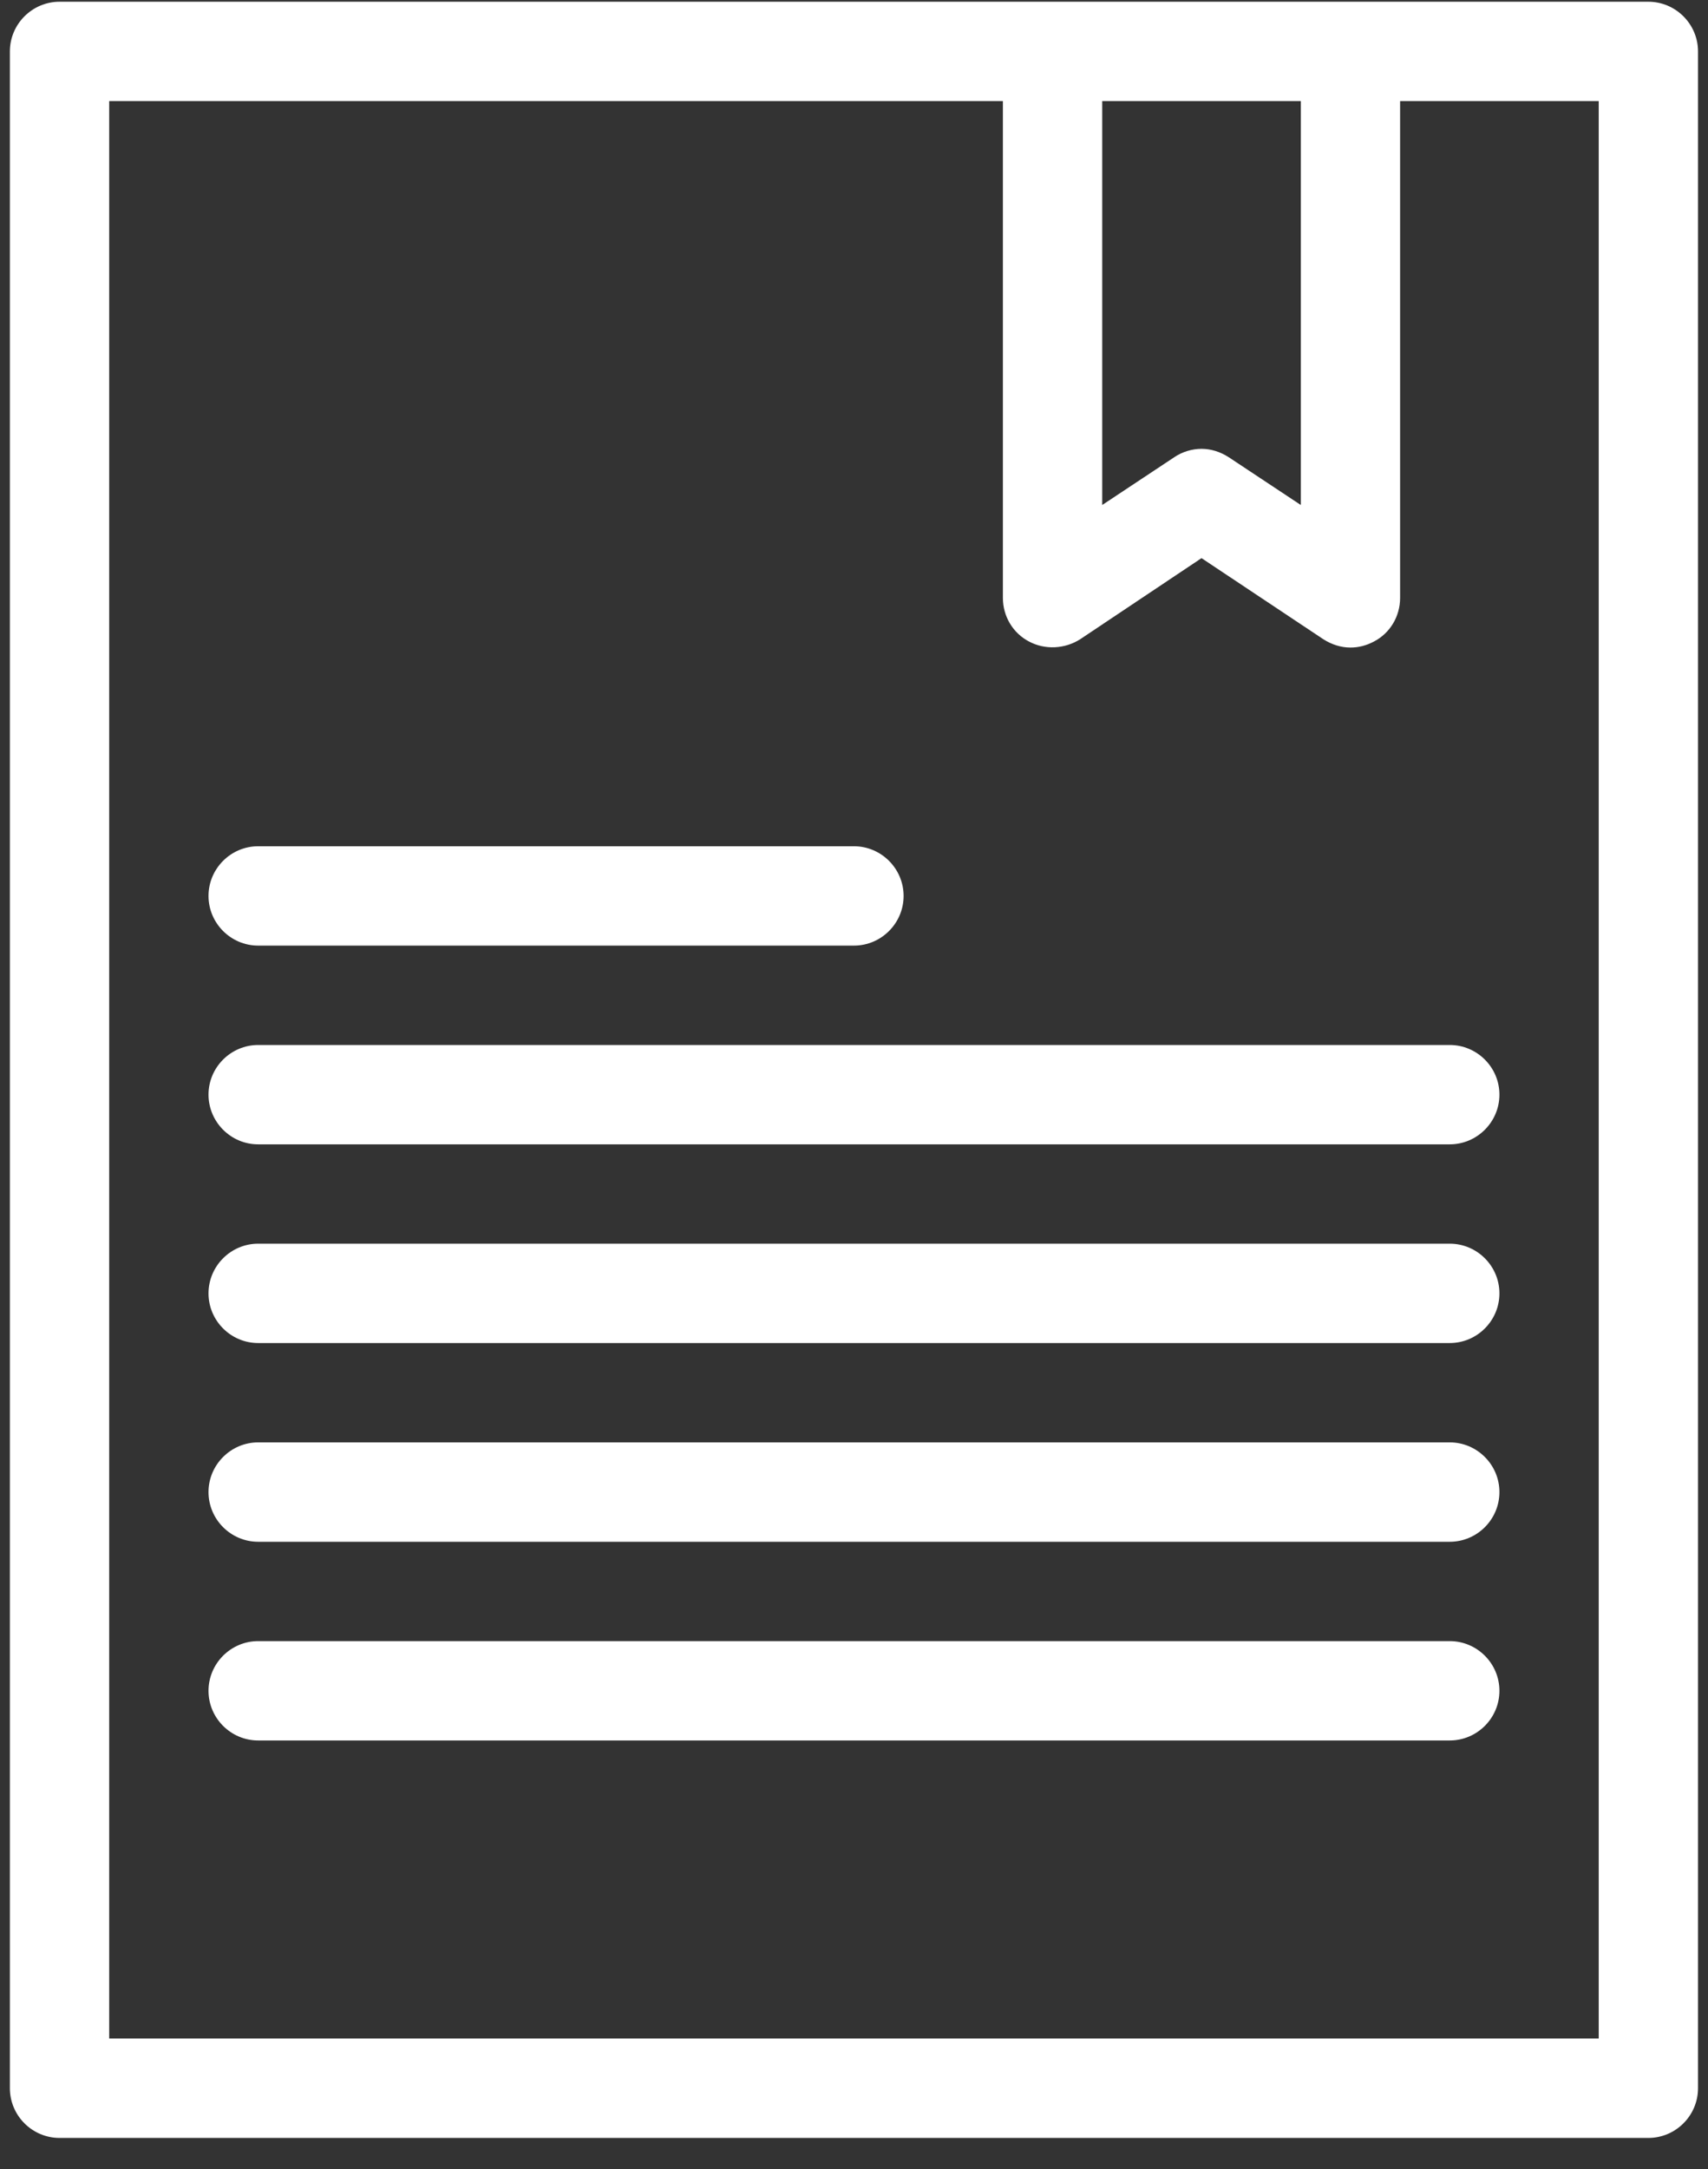
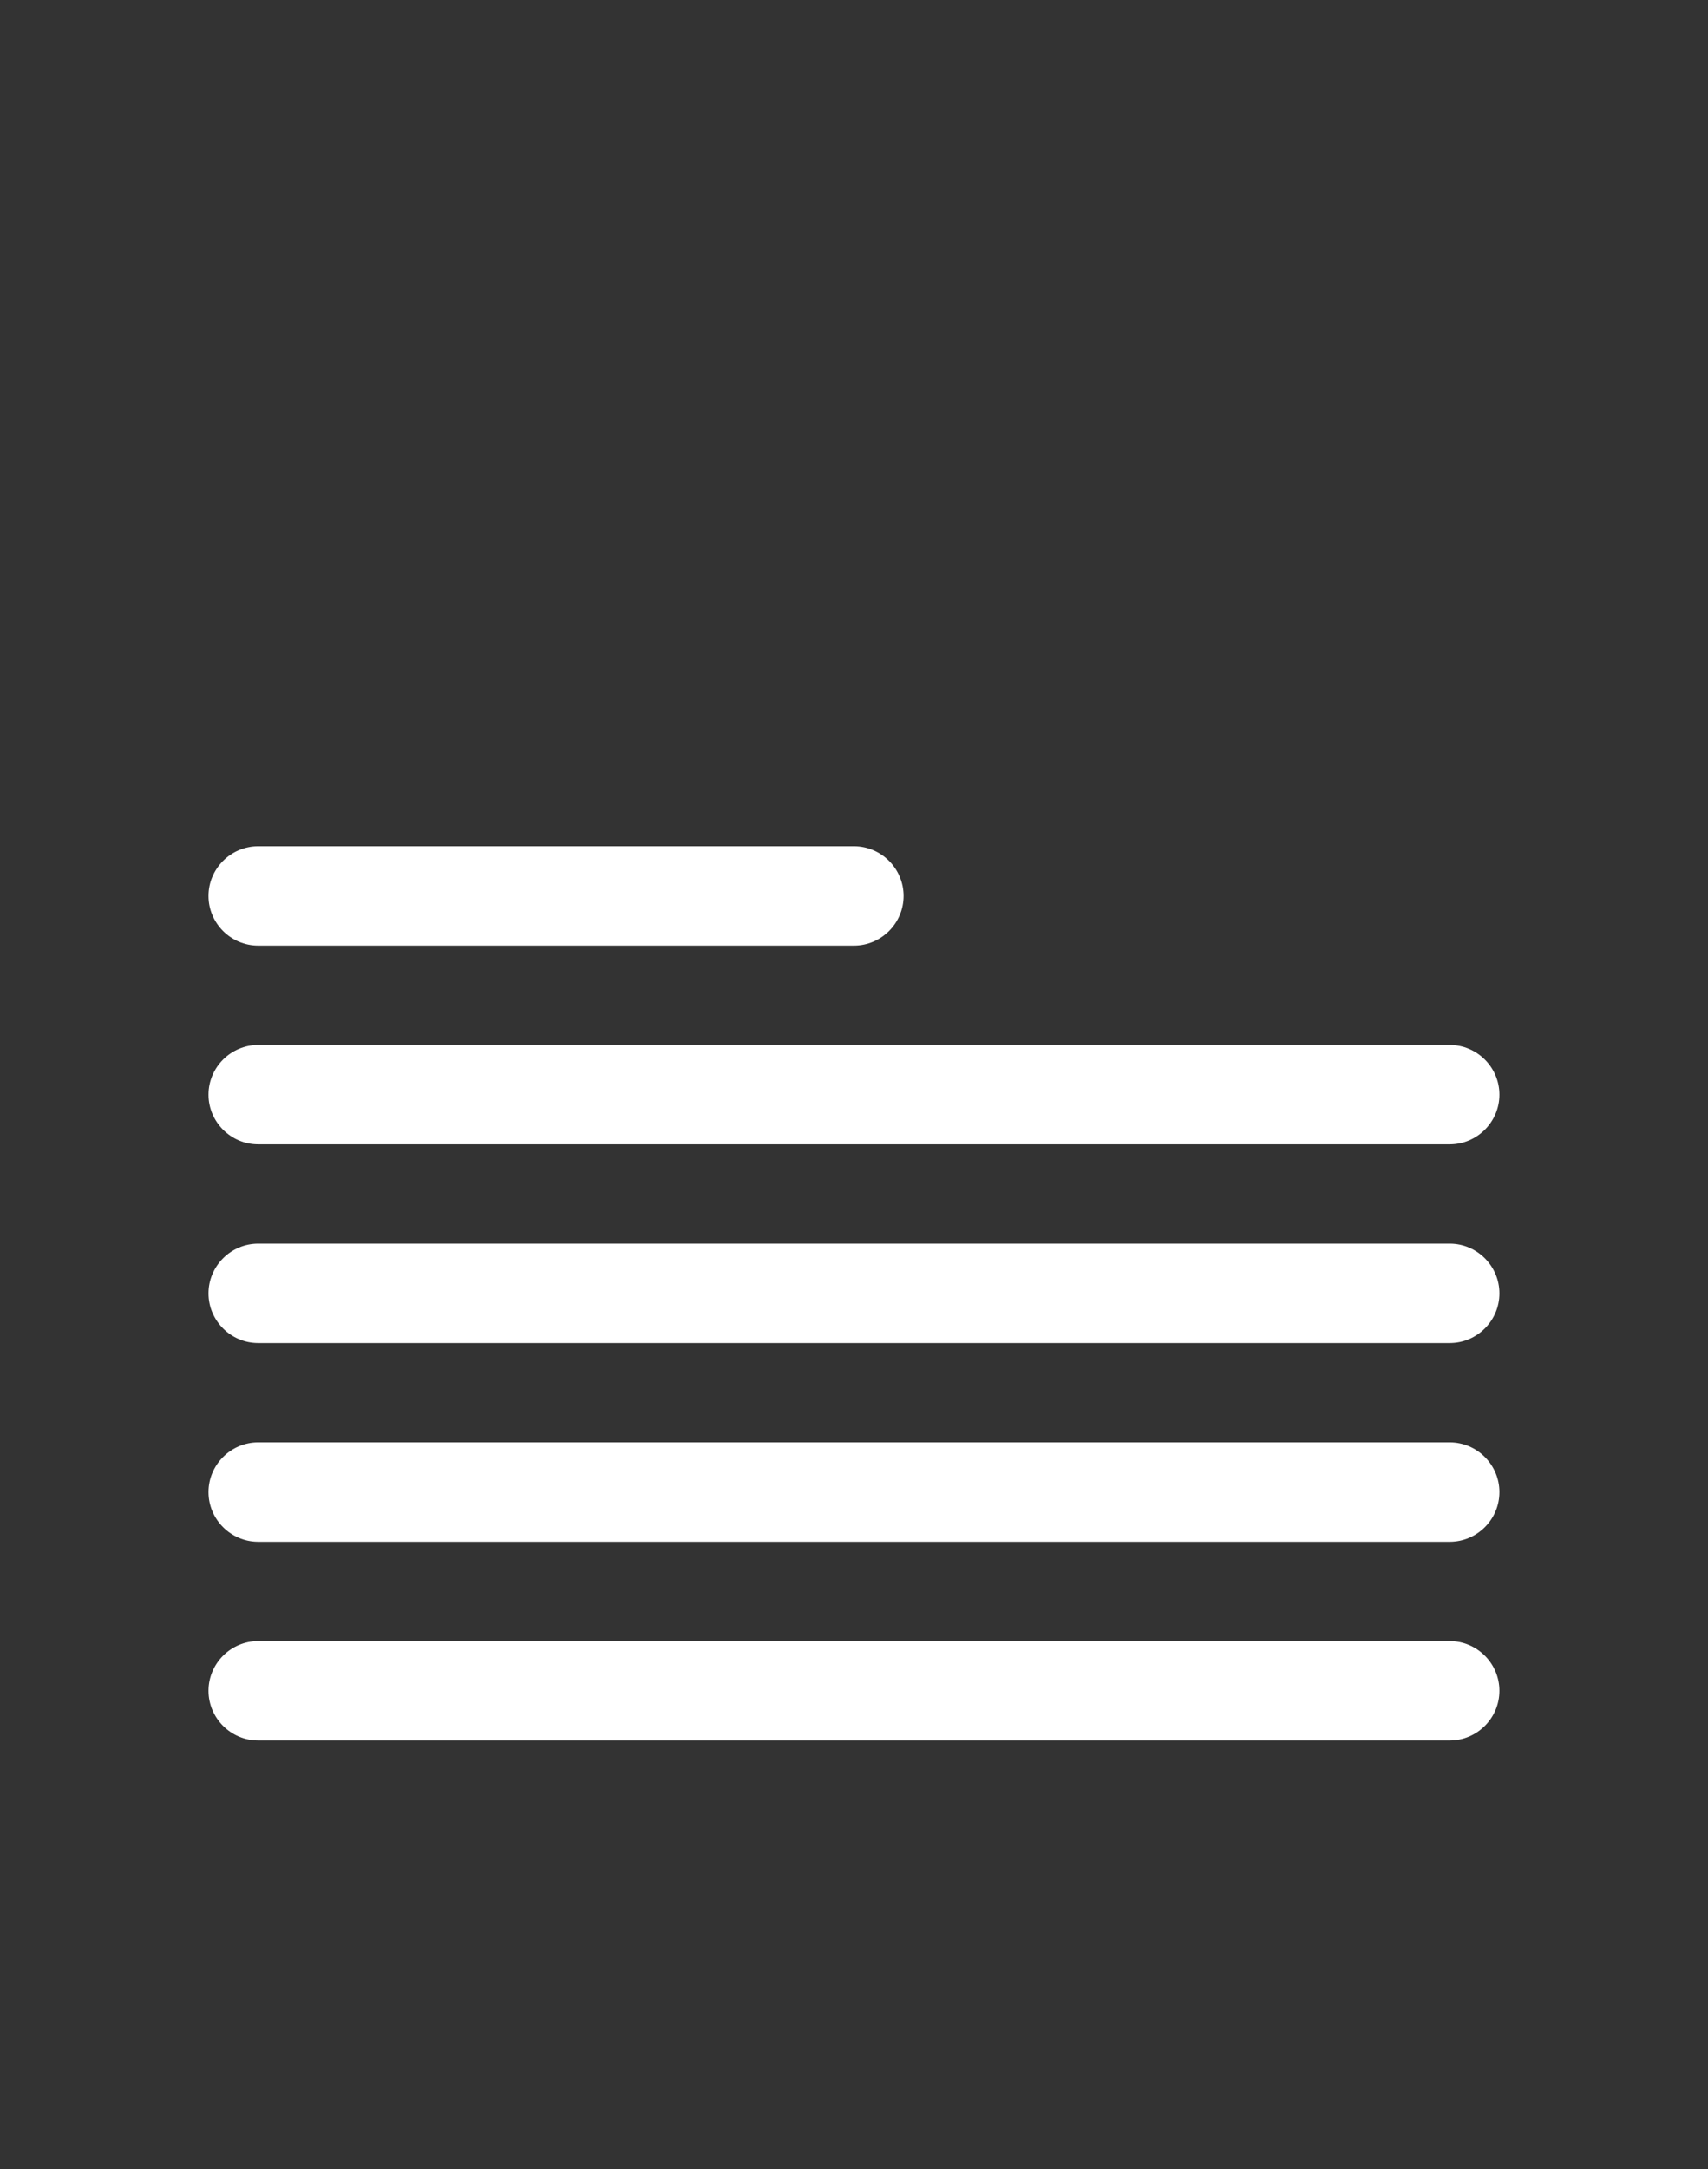
<svg xmlns="http://www.w3.org/2000/svg" width="52" height="66" viewBox="0 0 52 66" fill="none">
  <rect x="0" y="0" width="52" height="66" fill="#333333" stroke="none" />
-   <path d="M1.812 65.053H50.184C51.016 65.053 51.696 64.373 51.696 63.541V1.564C51.696 0.733 51.016 0.053 50.184 0.053H41.115H32.045H1.812C0.981 0.053 0.301 0.733 0.301 1.564V63.541C0.301 64.373 0.981 65.053 1.812 65.053ZM33.557 3.076H39.603V15.366L37.411 13.914C37.154 13.748 36.867 13.657 36.58 13.657C36.293 13.657 35.99 13.748 35.748 13.914L33.557 15.366V3.076ZM3.324 3.076H30.533V18.192C30.533 18.752 30.836 19.265 31.334 19.523C31.818 19.779 32.423 19.749 32.892 19.447L36.58 16.983L40.283 19.447C40.54 19.613 40.828 19.704 41.115 19.704C41.357 19.704 41.599 19.643 41.825 19.523C42.324 19.265 42.626 18.752 42.626 18.192V3.076H48.673V62.029H3.324V3.076Z" fill="white" />
  <path d="M7.859 28.773H25.999C26.83 28.773 27.51 28.093 27.51 27.262C27.51 26.43 26.83 25.75 25.999 25.75H7.859C7.028 25.75 6.348 26.43 6.348 27.262C6.348 28.093 7.028 28.773 7.859 28.773ZM44.138 31.797H7.859C7.028 31.797 6.348 32.477 6.348 33.308C6.348 34.139 7.028 34.82 7.859 34.82H44.138C44.97 34.82 45.65 34.139 45.65 33.308C45.65 32.477 44.97 31.797 44.138 31.797ZM44.138 37.843H7.859C7.028 37.843 6.348 38.523 6.348 39.355C6.348 40.186 7.028 40.866 7.859 40.866H44.138C44.97 40.866 45.65 40.186 45.65 39.355C45.65 38.523 44.97 37.843 44.138 37.843ZM44.138 43.889H7.859C7.028 43.889 6.348 44.57 6.348 45.401C6.348 46.233 7.028 46.913 7.859 46.913H44.138C44.97 46.913 45.65 46.233 45.65 45.401C45.65 44.57 44.97 43.889 44.138 43.889ZM44.138 49.936H7.859C7.028 49.936 6.348 50.616 6.348 51.448C6.348 52.279 7.028 52.959 7.859 52.959H44.138C44.97 52.959 45.65 52.279 45.65 51.448C45.65 50.616 44.97 49.936 44.138 49.936Z" fill="white" />
</svg>